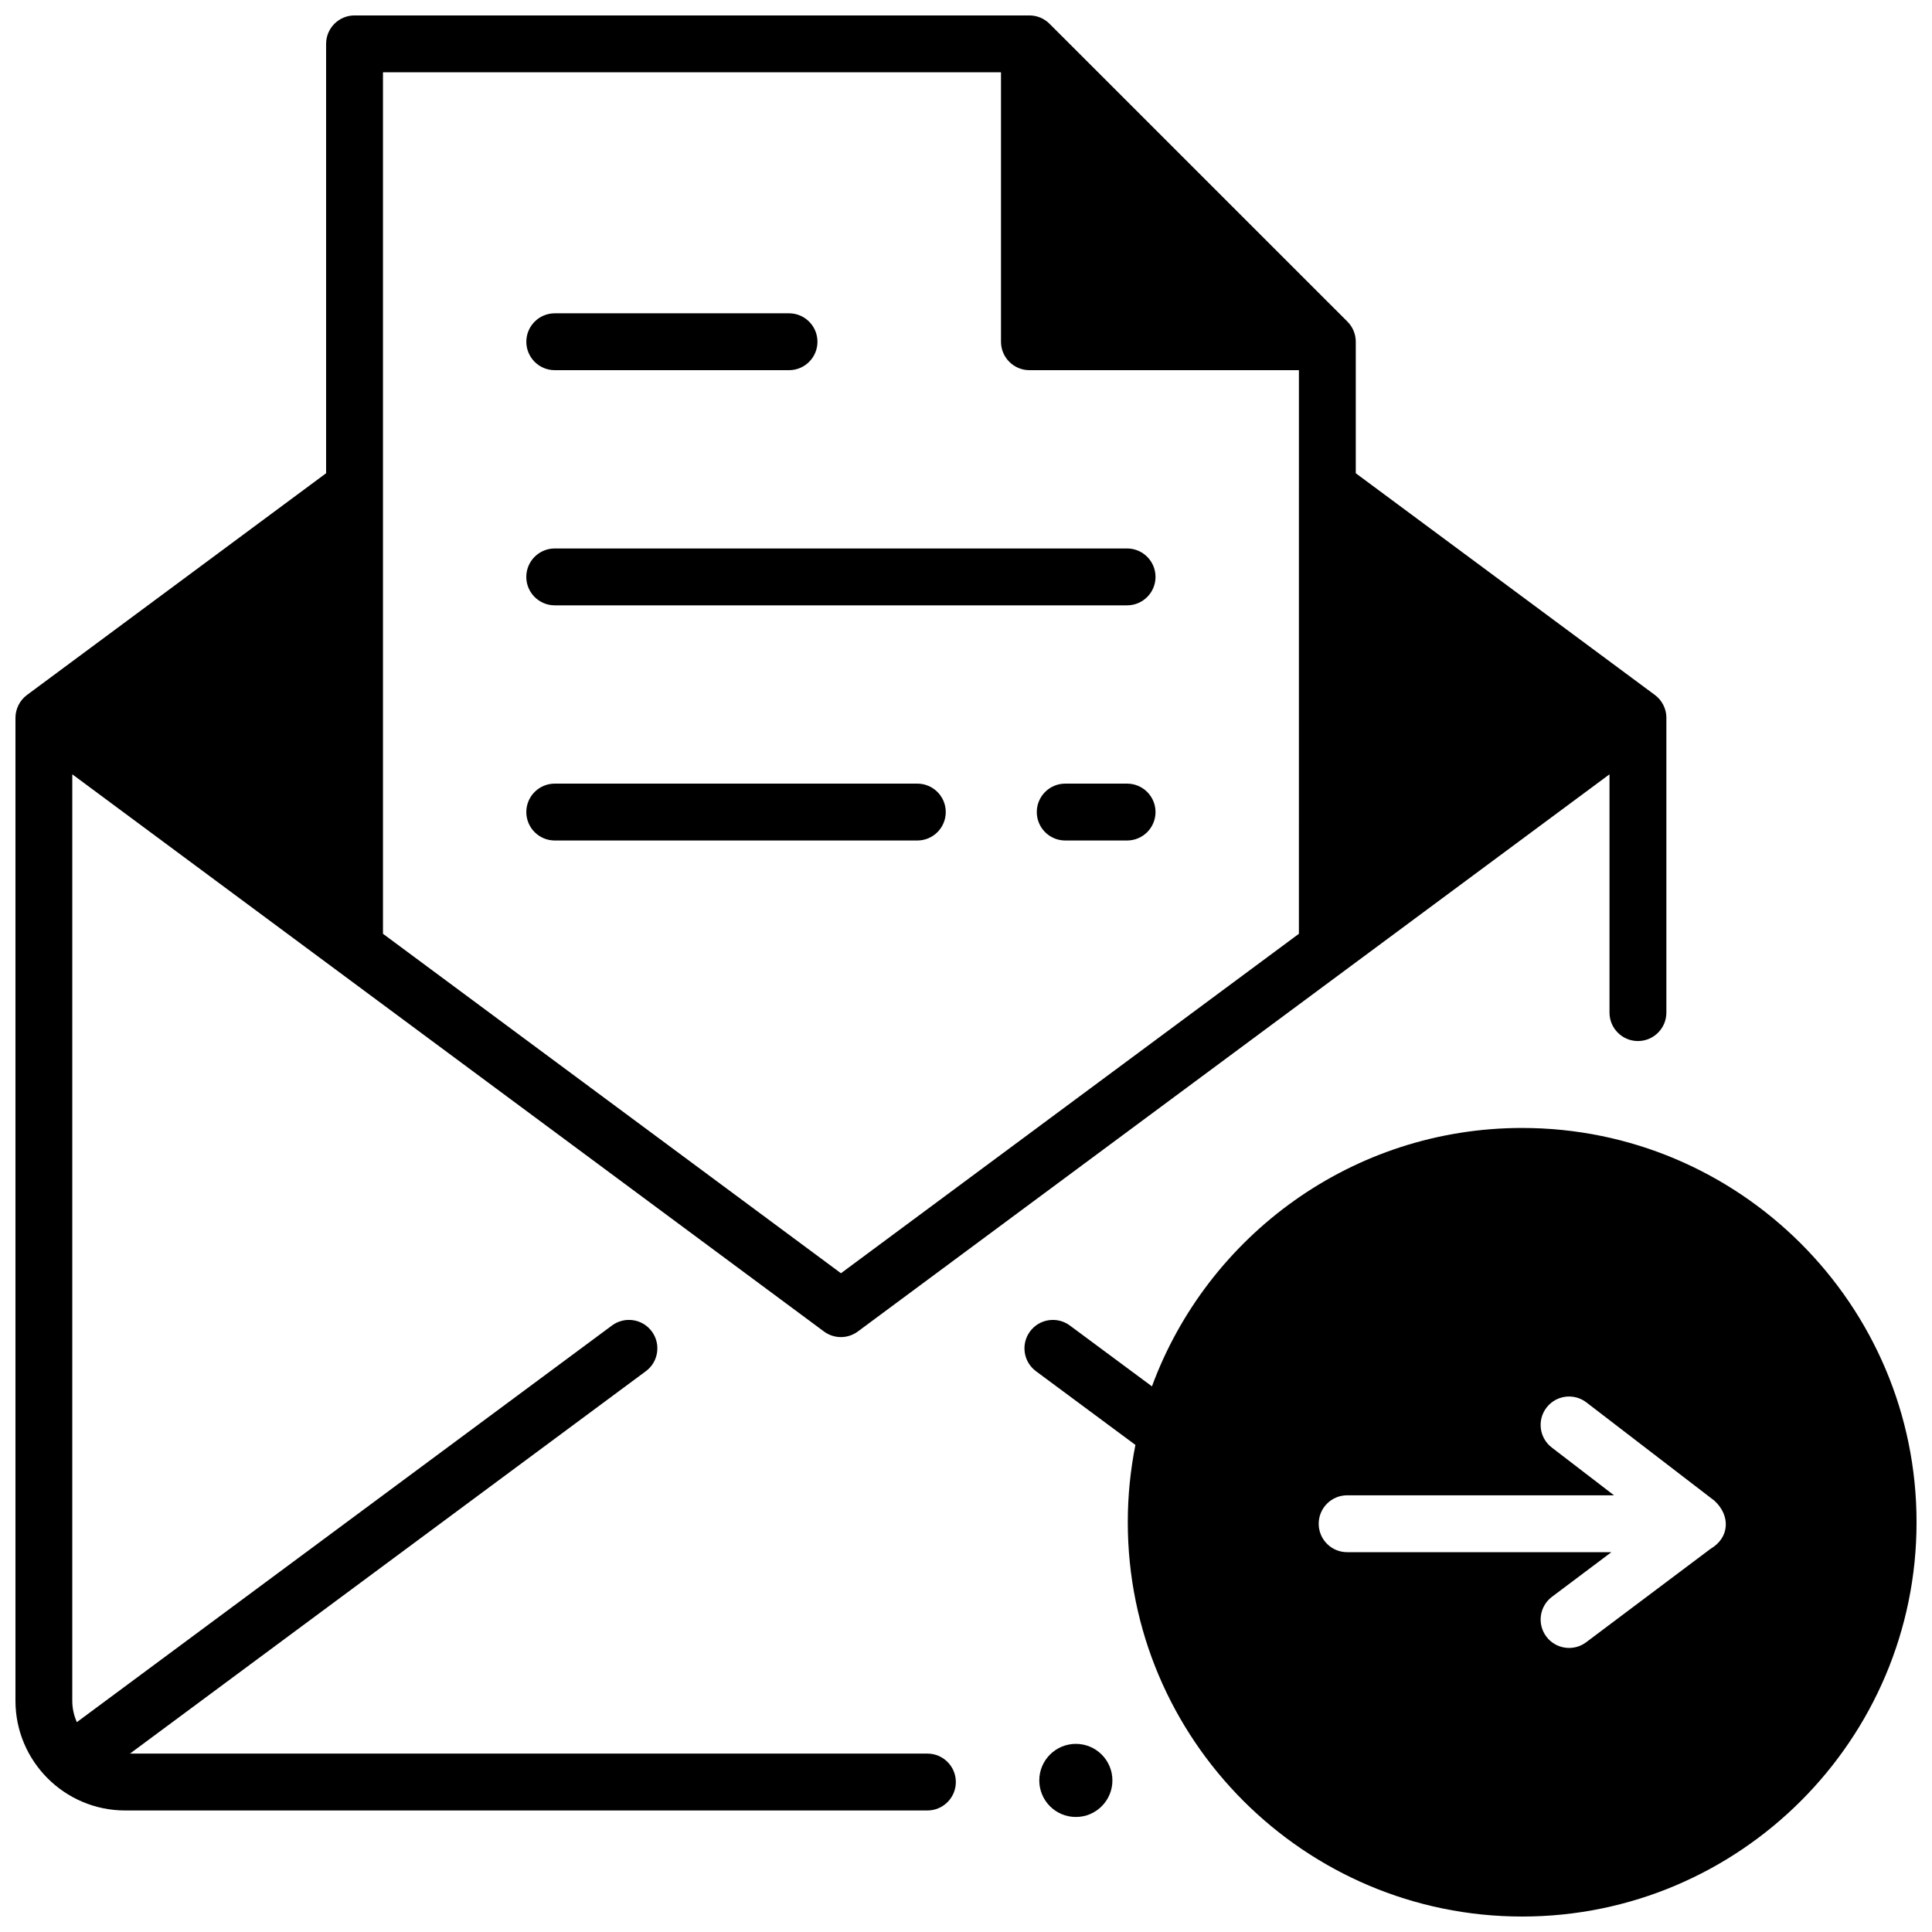
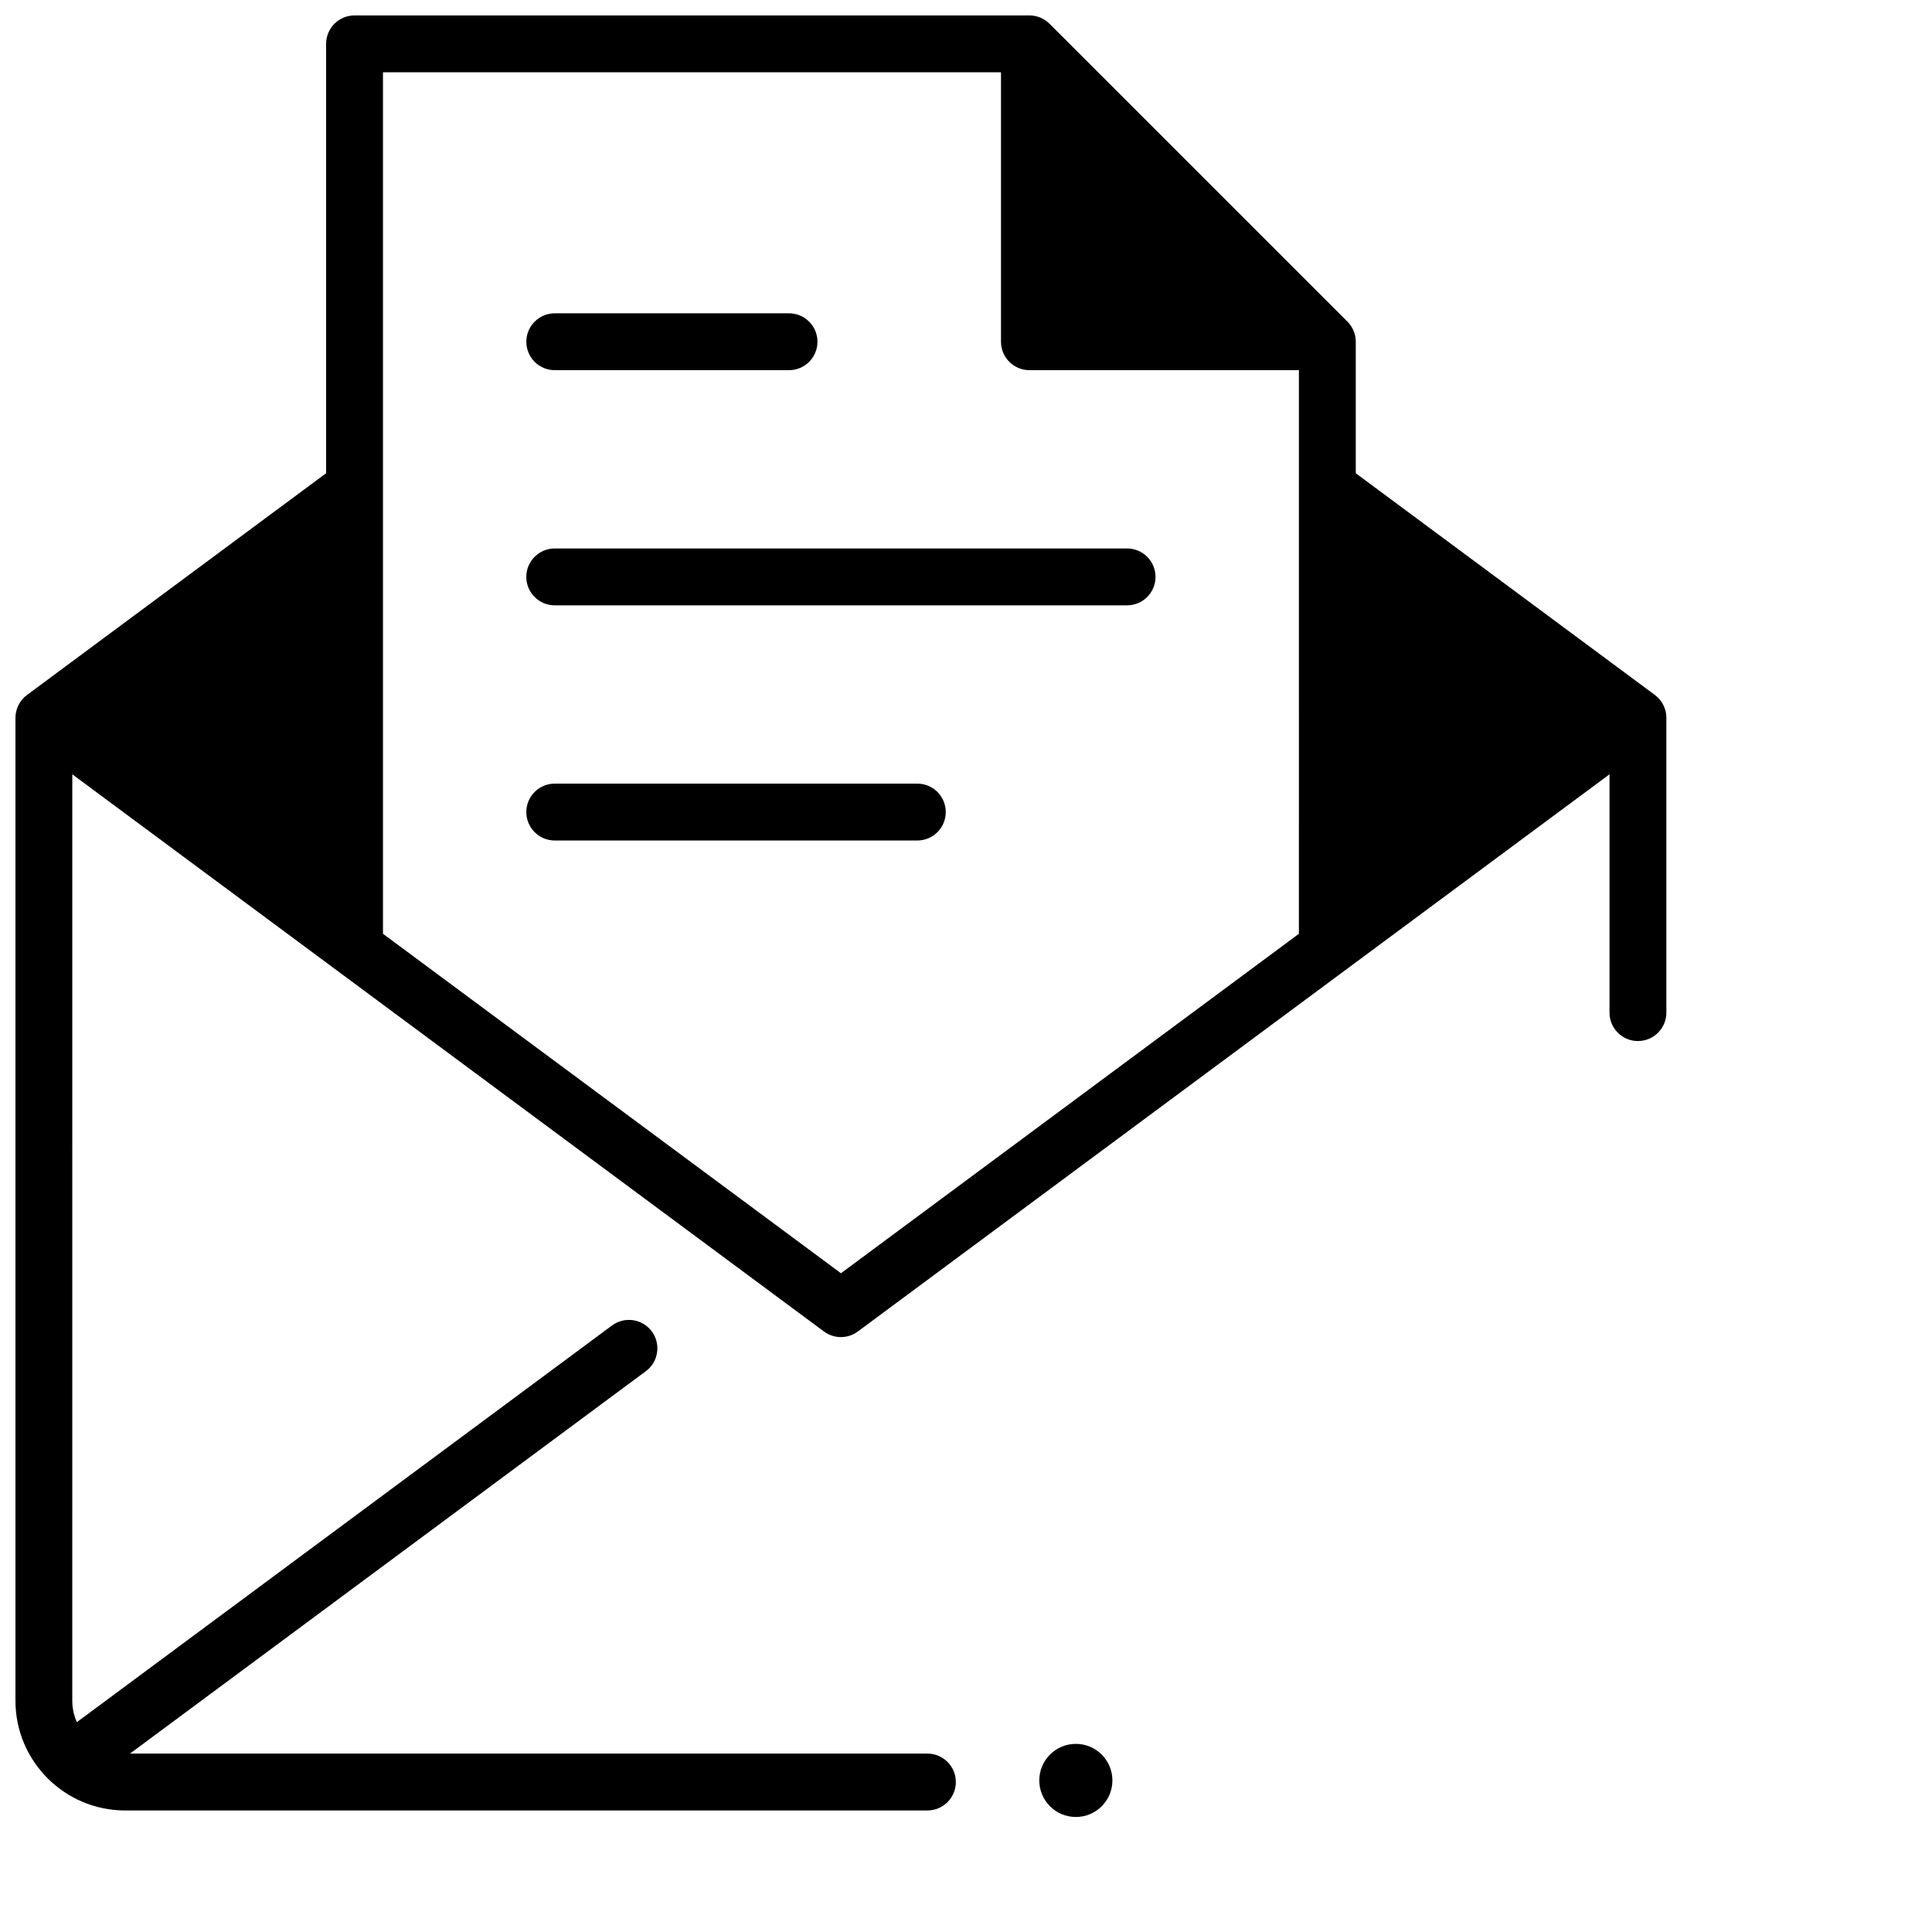
<svg xmlns="http://www.w3.org/2000/svg" width="800px" height="800px" version="1.1" viewBox="144 144 512 512">
  <defs>
    <clipPath id="b">
      <path d="m415 442h236.9v209.9h-236.9z" />
    </clipPath>
    <clipPath id="a">
      <path d="m148.09 148.09h437.91v475.91h-437.91z" />
    </clipPath>
  </defs>
  <path d="m438.8 615.83c0 5.352-4.34 9.688-9.688 9.688-5.352 0-9.691-4.336-9.691-9.688s4.34-9.688 9.691-9.688c5.348 0 9.688 4.336 9.688 9.688" />
  <g clip-path="url(#b)">
-     <path d="m547.39 442.92c-44.977 0-83.41 28.555-98.113 68.48l-21.762-16.129c-3.344-2.477-8.062-1.777-10.543 1.566-2.477 3.344-1.777 8.062 1.566 10.543l26.359 19.539c-1.324 6.629-2.023 13.48-2.023 20.492 0 57.617 46.883 104.49 104.51 104.49 57.633 0 104.52-46.871 104.52-104.49 0-57.617-46.883-104.49-104.51-104.49zm49.918 111.54-32.961 24.754c-3.297 2.484-8.039 1.848-10.551-1.5-2.5-3.328-1.828-8.051 1.5-10.551l15.738-11.82h-70.031c-4.16 0-7.535-3.375-7.535-7.535s3.375-7.535 7.535-7.535h70.727l-16.5-12.668c-3.301-2.535-3.922-7.266-1.391-10.566 2.535-3.301 7.266-3.922 10.566-1.391l33.949 26.066c4.352 4.019 3.965 9.832-1.047 12.746z" />
-   </g>
+     </g>
  <path d="m442.69 304.42h-151.68c-4.16 0-7.535-3.375-7.535-7.535 0-4.16 3.375-7.535 7.535-7.535h151.68c4.16 0 7.535 3.375 7.535 7.535 0 4.164-3.375 7.535-7.535 7.535z" />
-   <path d="m442.69 366.74h-16.395c-4.16 0-7.535-3.375-7.535-7.535s3.375-7.535 7.535-7.535h16.395c4.16 0 7.535 3.375 7.535 7.535s-3.375 7.535-7.535 7.535z" />
  <path d="m387.1 366.74h-96.086c-4.16 0-7.535-3.375-7.535-7.535s3.375-7.535 7.535-7.535h96.086c4.16 0 7.535 3.375 7.535 7.535s-3.371 7.535-7.535 7.535z" />
  <path d="m353.1 242.1h-62.082c-4.16 0-7.535-3.375-7.535-7.535s3.375-7.535 7.535-7.535h62.082c4.16 0 7.535 3.375 7.535 7.535s-3.375 7.535-7.535 7.535z" />
  <g clip-path="url(#a)">
    <path d="m585.61 334.11c-0.02-2.309-1.184-4.559-3.039-5.93l-79.277-58.766v-34.852c0-2-0.793-3.918-2.207-5.328l-78.953-78.938c-1.414-1.414-3.332-2.207-5.328-2.207h-178.85c-4.16 0-7.535 3.375-7.535 7.535v113.79l-79.277 58.766c-1.898 1.398-3.047 3.699-3.047 6.055v260.49c0 16.027 13.039 29.066 29.066 29.066h212.61c4.16 0 7.535-3.375 7.535-7.535 0-4.16-3.375-7.535-7.535-7.535l-211.32-0.004 136.71-101.34c3.344-2.477 4.043-7.199 1.566-10.543-2.481-3.344-7.199-4.043-10.543-1.566l-141.82 105.12c-0.773-1.734-1.211-3.648-1.211-5.668l0.004-245.52 199.2 147.66c2.664 1.977 6.309 1.977 8.977 0l199.2-147.66v63.152c0 4.16 3.375 7.535 7.535 7.535 4.16 0 7.535-3.375 7.535-7.535v-78.121c-0.004-0.039-0.012-0.078-0.012-0.121zm-97.387 57.352-121.36 89.961-121.37-89.961v-228.3h163.78v71.402c0 4.16 3.375 7.535 7.535 7.535h71.418z" />
  </g>
</svg>